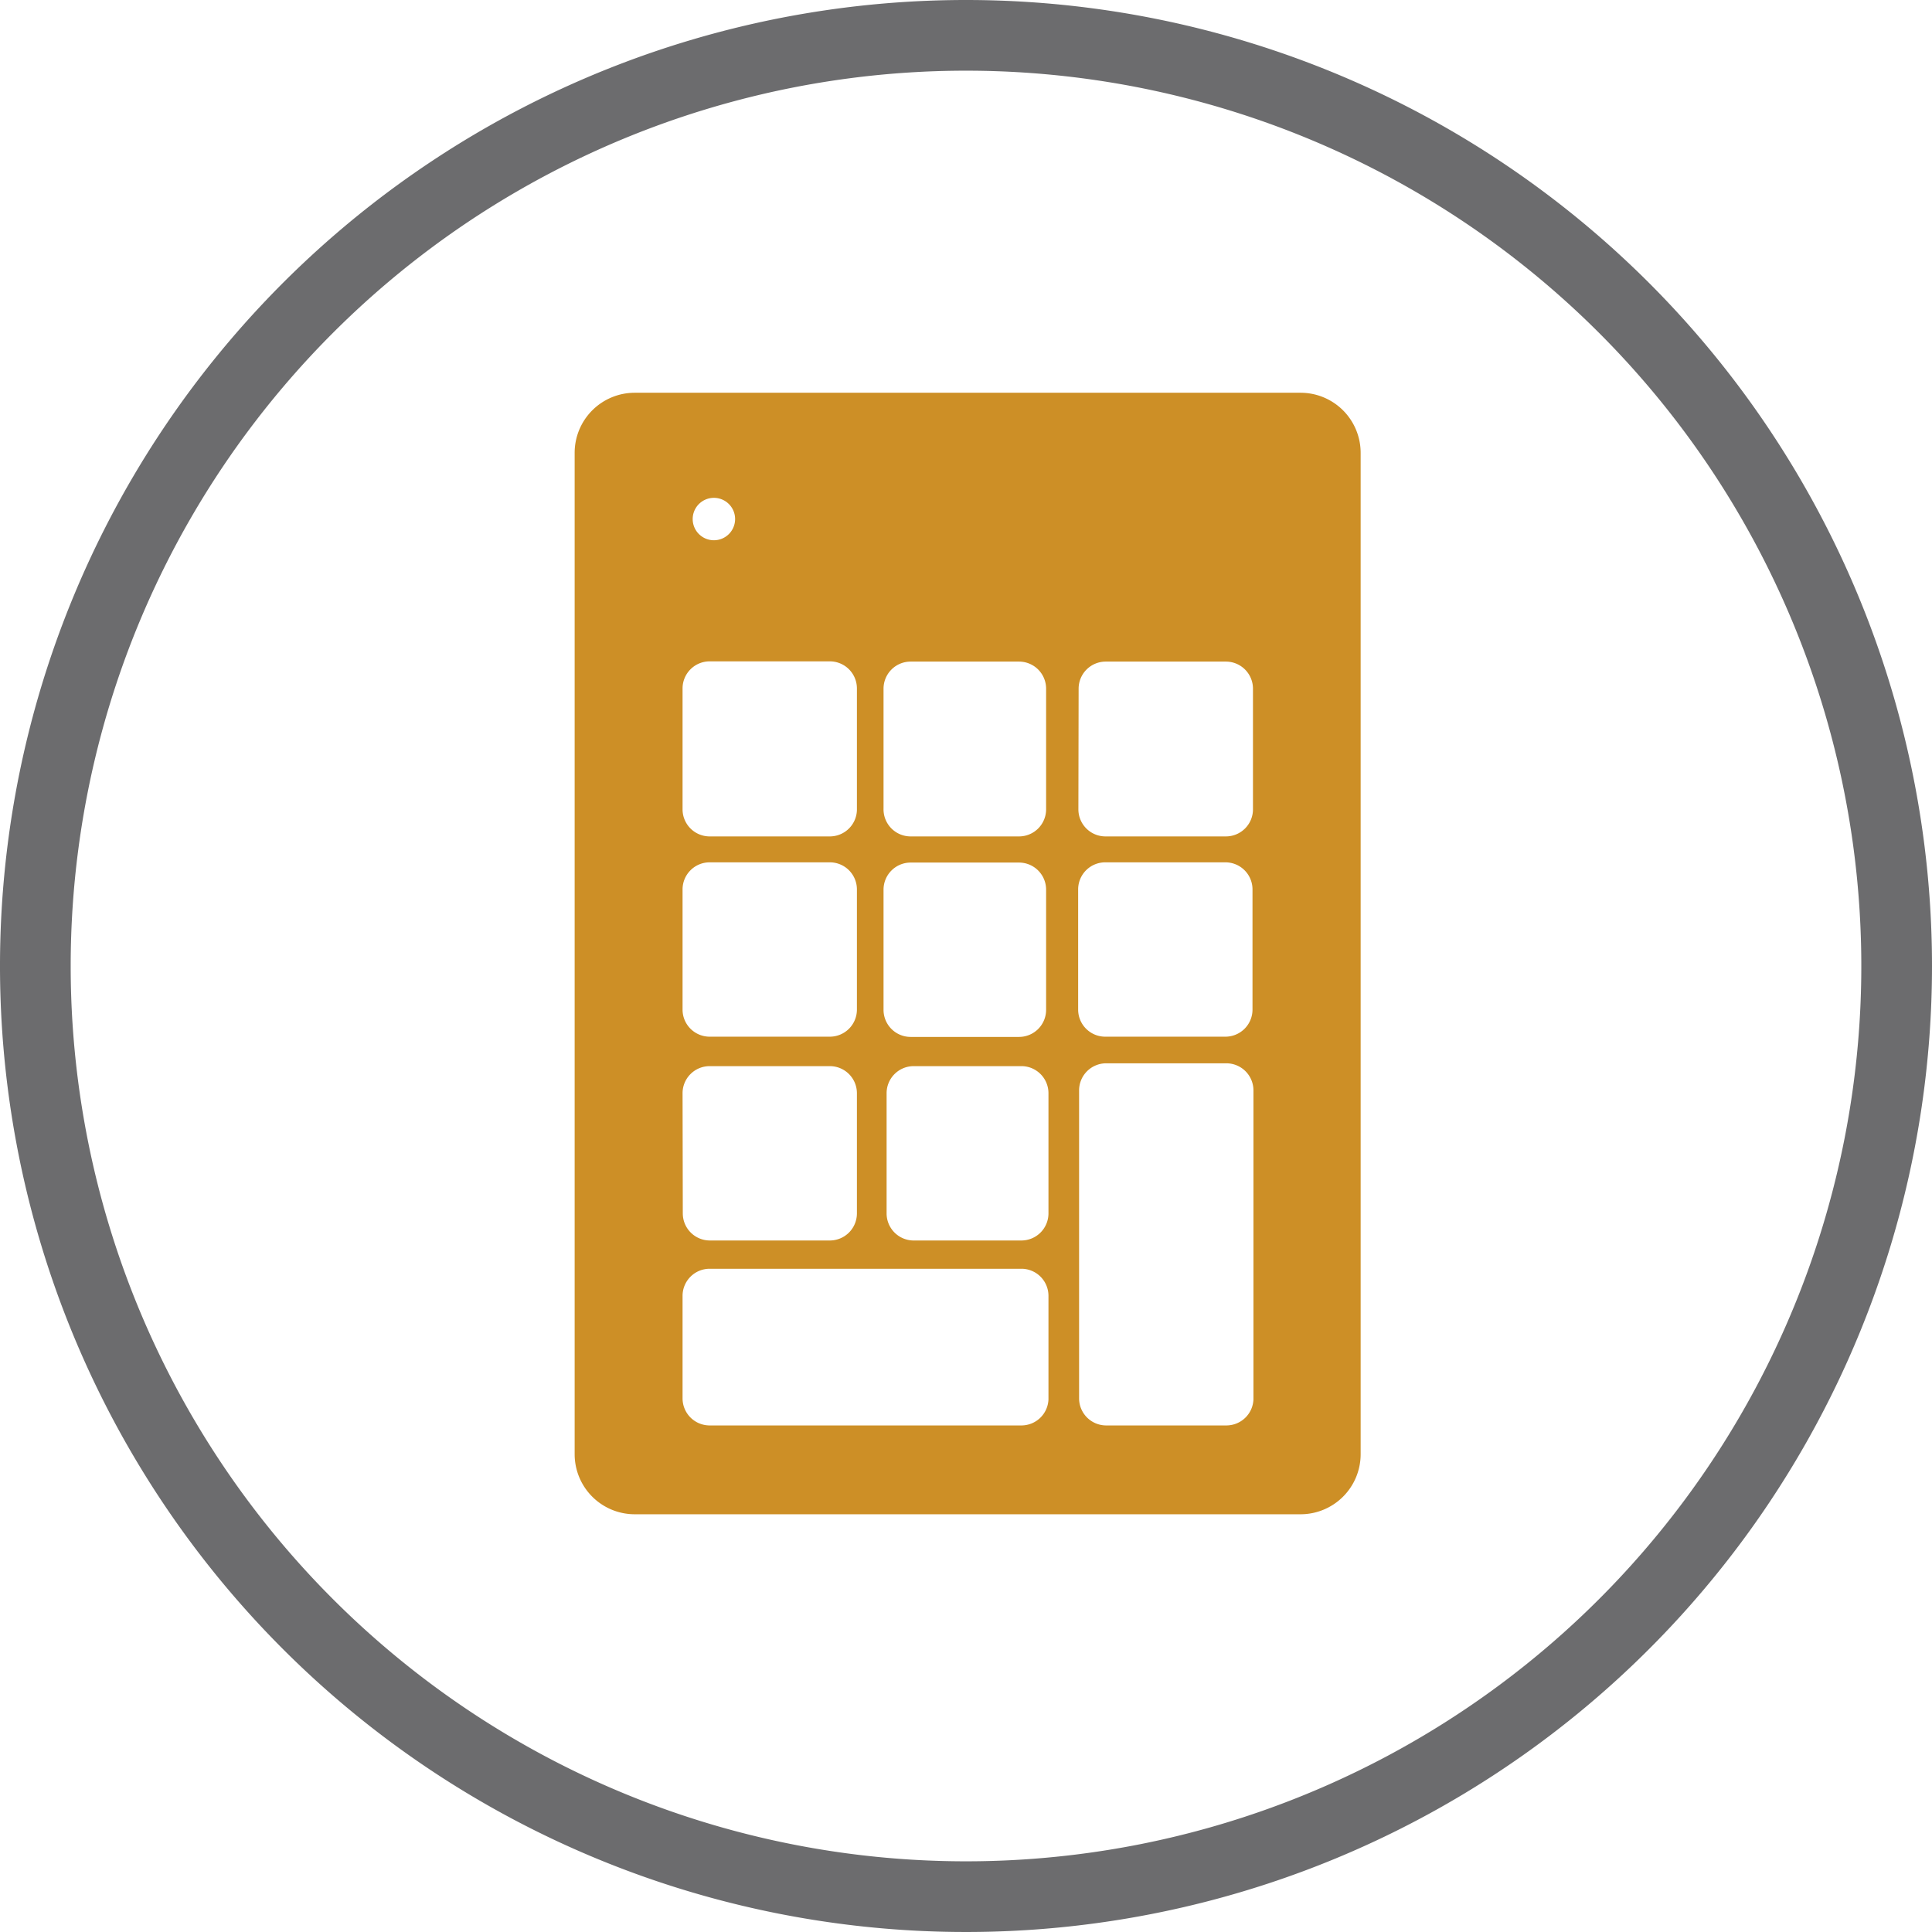
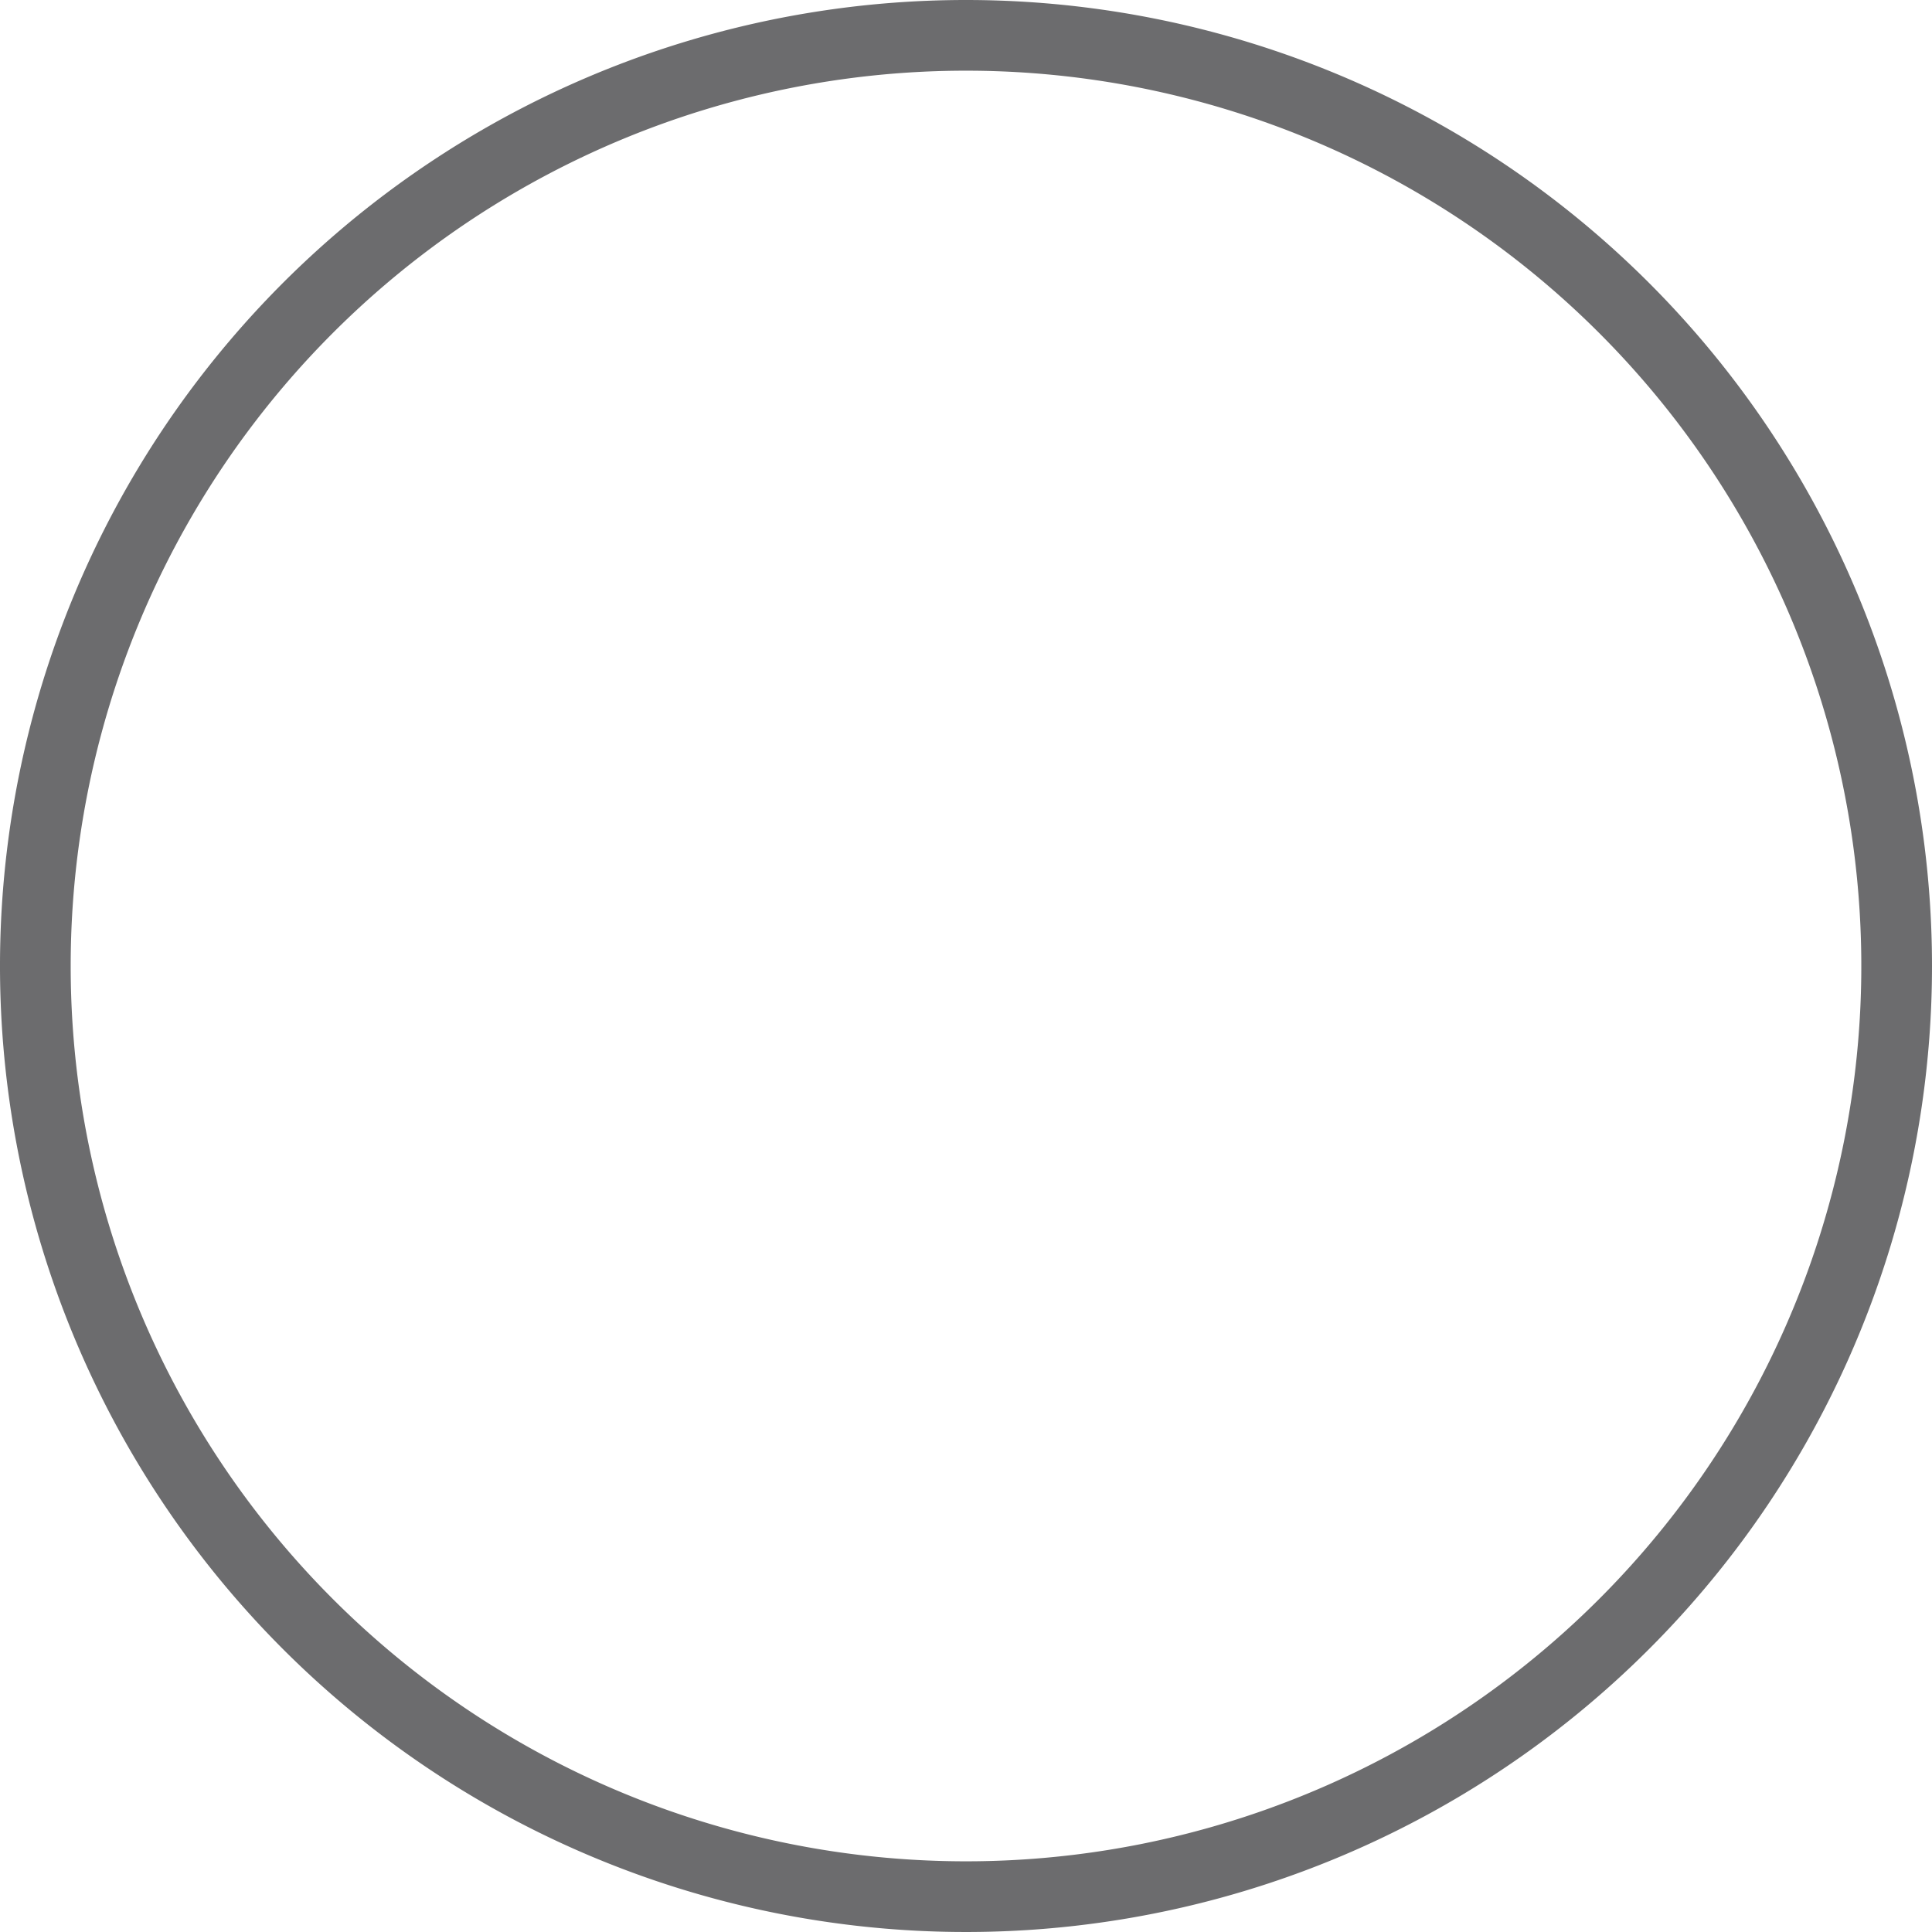
<svg xmlns="http://www.w3.org/2000/svg" viewBox="0 0 82 82">
  <defs>
    <style>.cls-1{fill:#cd8f26;}.cls-2{fill:#6c6c6e;}</style>
  </defs>
  <title>icon_jogpad</title>
  <g id="jogpad">
-     <path class="cls-1" d="M56.7,18.17H28.44a2.55,2.55,0,0,0-2.55,2.55v42.5a2.55,2.55,0,0,0,2.55,2.55H56.7a2.55,2.55,0,0,0,2.55-2.55V20.72A2.55,2.55,0,0,0,56.7,18.17ZM47.28,30.73a1.15,1.15,0,0,1,1.15-1.15h5.1a1.15,1.15,0,0,1,1.15,1.15v5.1A1.15,1.15,0,0,1,53.52,37h-5.1a1.15,1.15,0,0,1-1.15-1.15Zm-8.28,0a1.15,1.15,0,0,1,1.15-1.15h4.6a1.15,1.15,0,0,1,1.15,1.15v5.1A1.15,1.15,0,0,1,44.75,37h-4.6A1.15,1.15,0,0,1,39,35.82Zm0,8.53a1.15,1.15,0,0,1,1.15-1.15h4.6a1.15,1.15,0,0,1,1.15,1.15v5.1a1.15,1.15,0,0,1-1.15,1.15h-4.6A1.15,1.15,0,0,1,39,44.35ZM31.8,22.63a.9.9,0,1,1-.9.9A.9.9,0,0,1,31.8,22.63Zm-1.33,8.09a1.15,1.15,0,0,1,1.15-1.15h5.1a1.15,1.15,0,0,1,1.15,1.15v5.1A1.15,1.15,0,0,1,36.72,37h-5.1a1.15,1.15,0,0,1-1.15-1.15Zm0,8.53a1.15,1.15,0,0,1,1.15-1.15h5.1a1.15,1.15,0,0,1,1.15,1.15v5.1a1.15,1.15,0,0,1-1.15,1.15h-5.1a1.15,1.15,0,0,1-1.15-1.15Zm0,8.65a1.15,1.15,0,0,1,1.15-1.15h5.1a1.15,1.15,0,0,1,1.15,1.15V53a1.15,1.15,0,0,1-1.15,1.15h-5.1A1.15,1.15,0,0,1,30.48,53ZM46,60.9A1.15,1.15,0,0,1,44.87,62H31.62a1.15,1.15,0,0,1-1.15-1.15V56.5a1.15,1.15,0,0,1,1.15-1.15H44.87A1.15,1.15,0,0,1,46,56.5ZM46,53a1.15,1.15,0,0,1-1.15,1.15h-4.6A1.15,1.15,0,0,1,39.13,53v-5.1a1.15,1.15,0,0,1,1.15-1.15h4.6A1.15,1.15,0,0,1,46,47.91Zm1.26-13.75a1.15,1.15,0,0,1,1.15-1.15h5.1a1.15,1.15,0,0,1,1.15,1.15v5.1a1.15,1.15,0,0,1-1.15,1.15h-5.1a1.15,1.15,0,0,1-1.15-1.15ZM54.7,60.9A1.15,1.15,0,0,1,53.55,62h-5.1a1.15,1.15,0,0,1-1.15-1.15V47.78a1.15,1.15,0,0,1,1.15-1.15h5.1a1.15,1.15,0,0,1,1.15,1.15Z" transform="translate(-1.5 -1.5)" />
-   </g>
+     </g>
  <g id="outline">
    <path class="cls-2" d="M42.5,4.5a38,38,0,1,1-38,38,38,38,0,0,1,38-38m0-3a41,41,0,1,0,41,41,41,41,0,0,0-41-41Z" transform="translate(-1.5 -1.5)" />
  </g>
</svg>